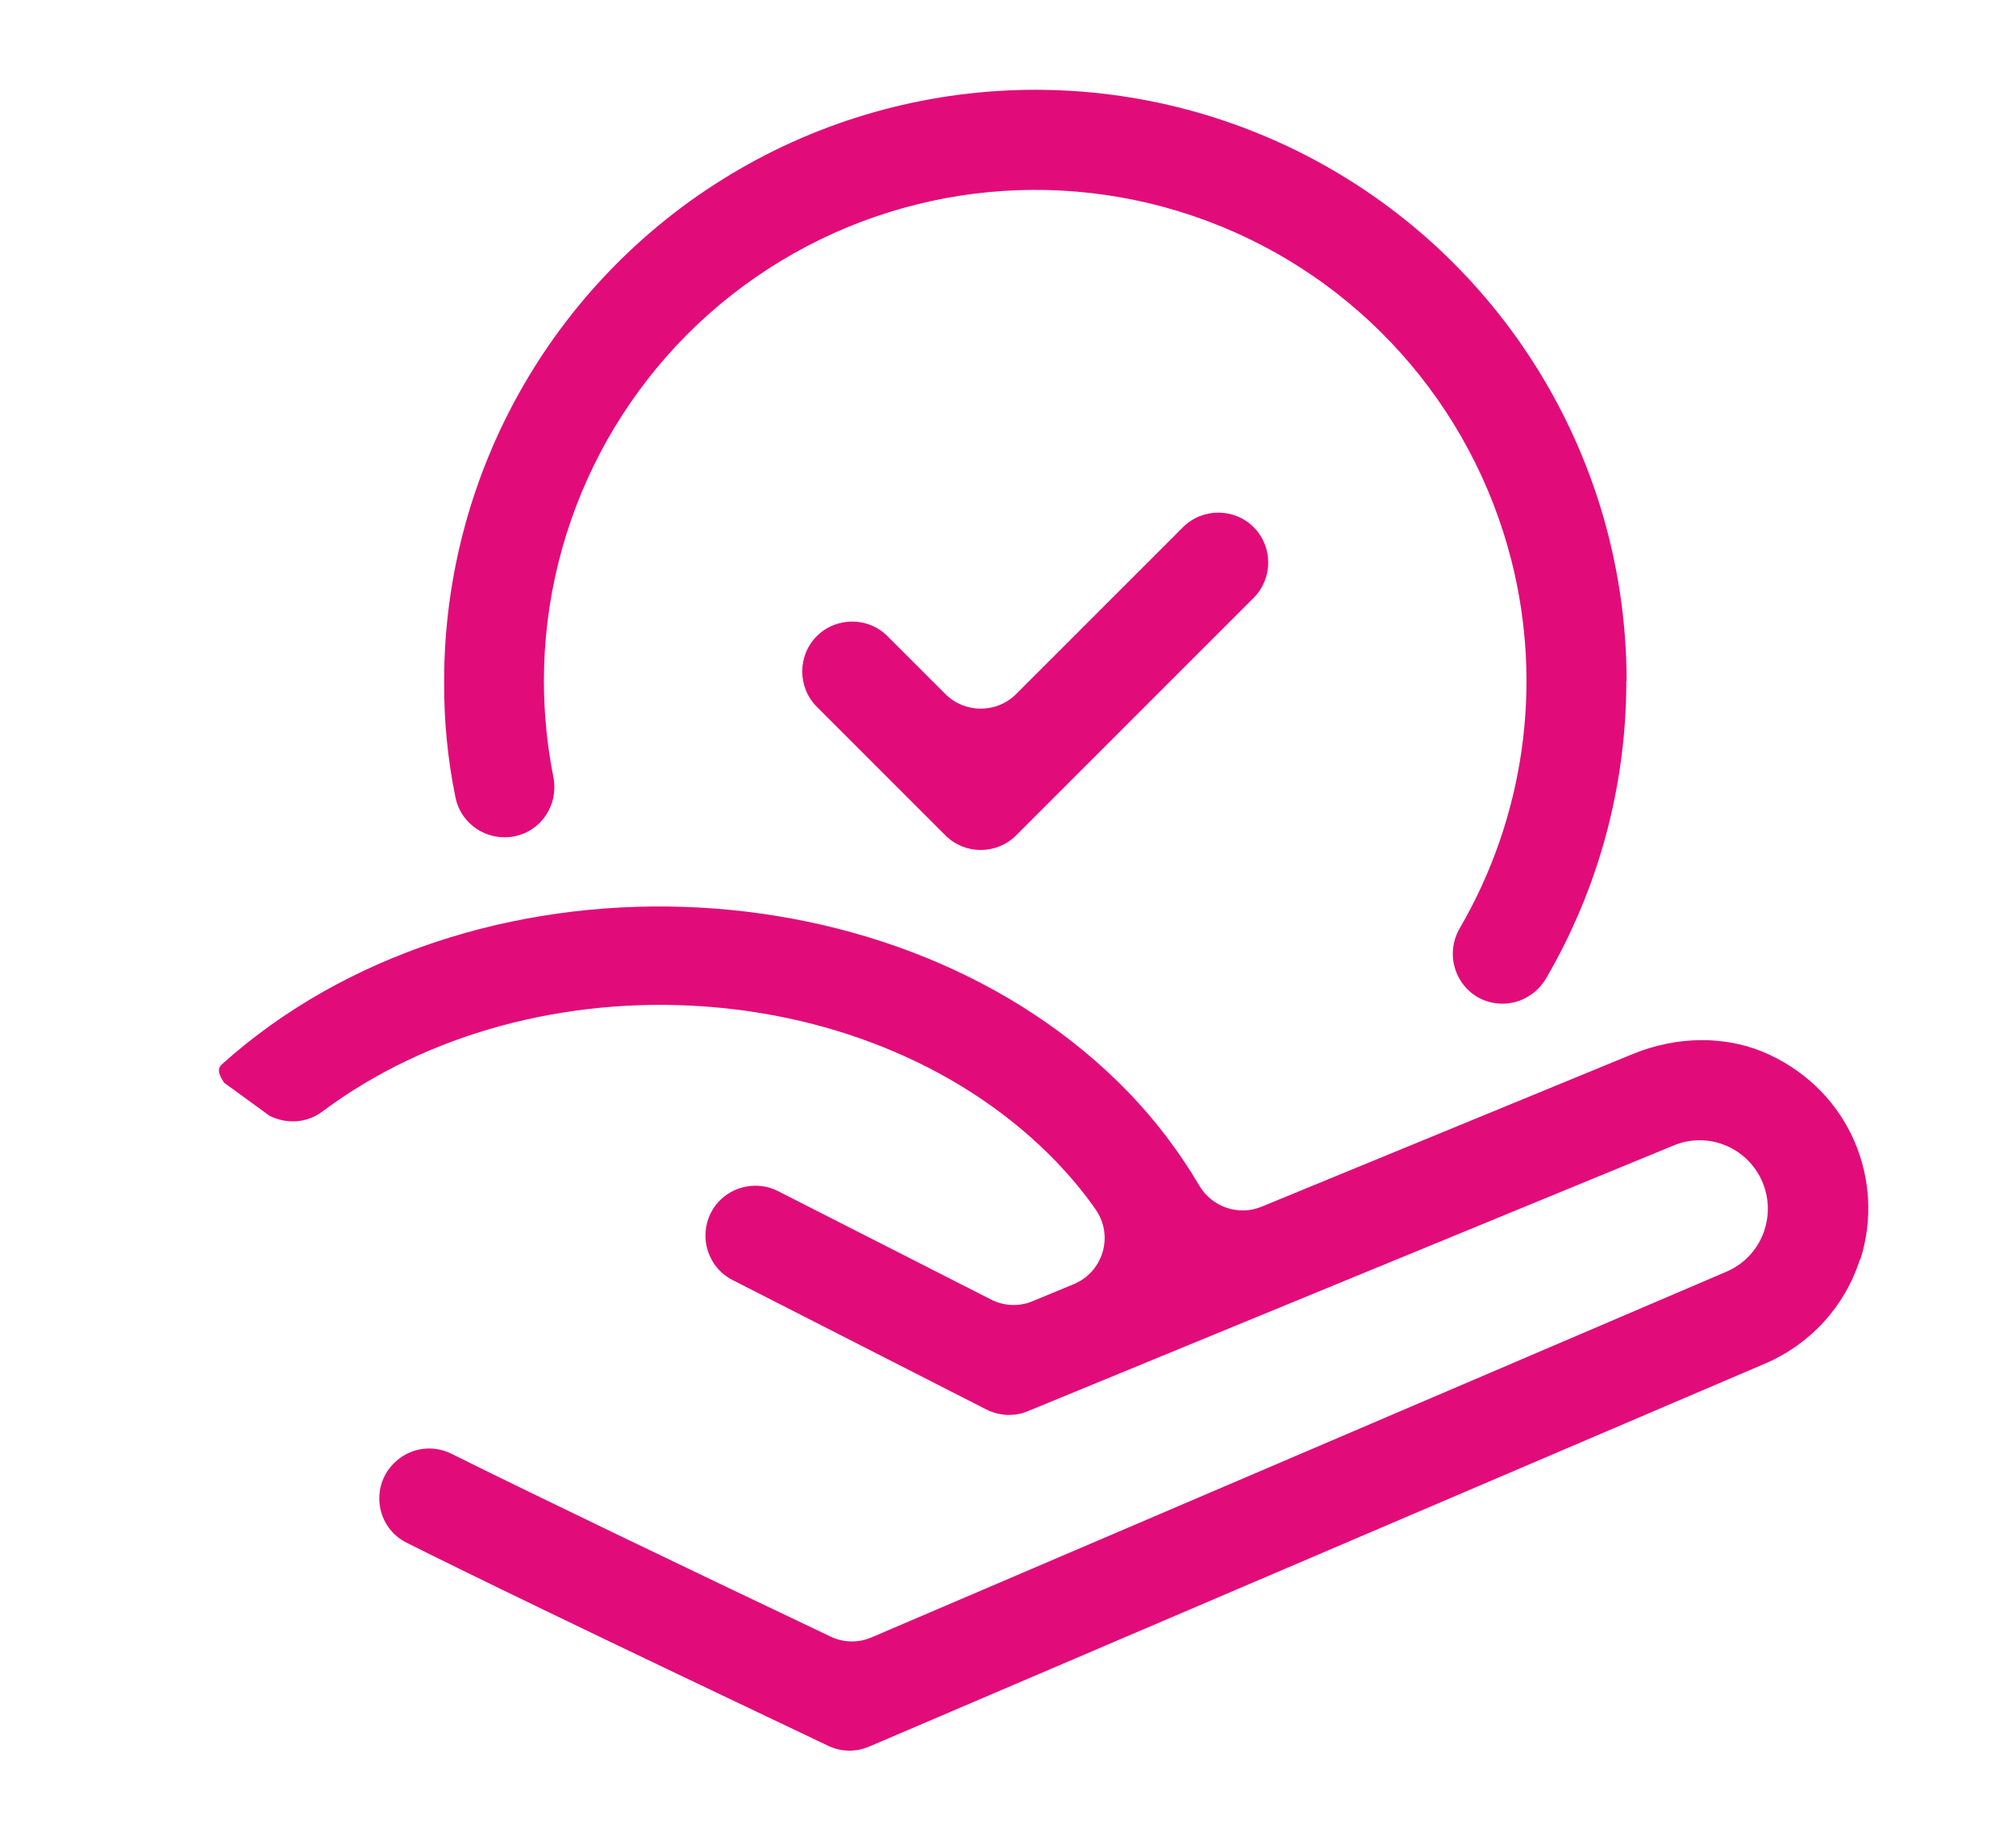
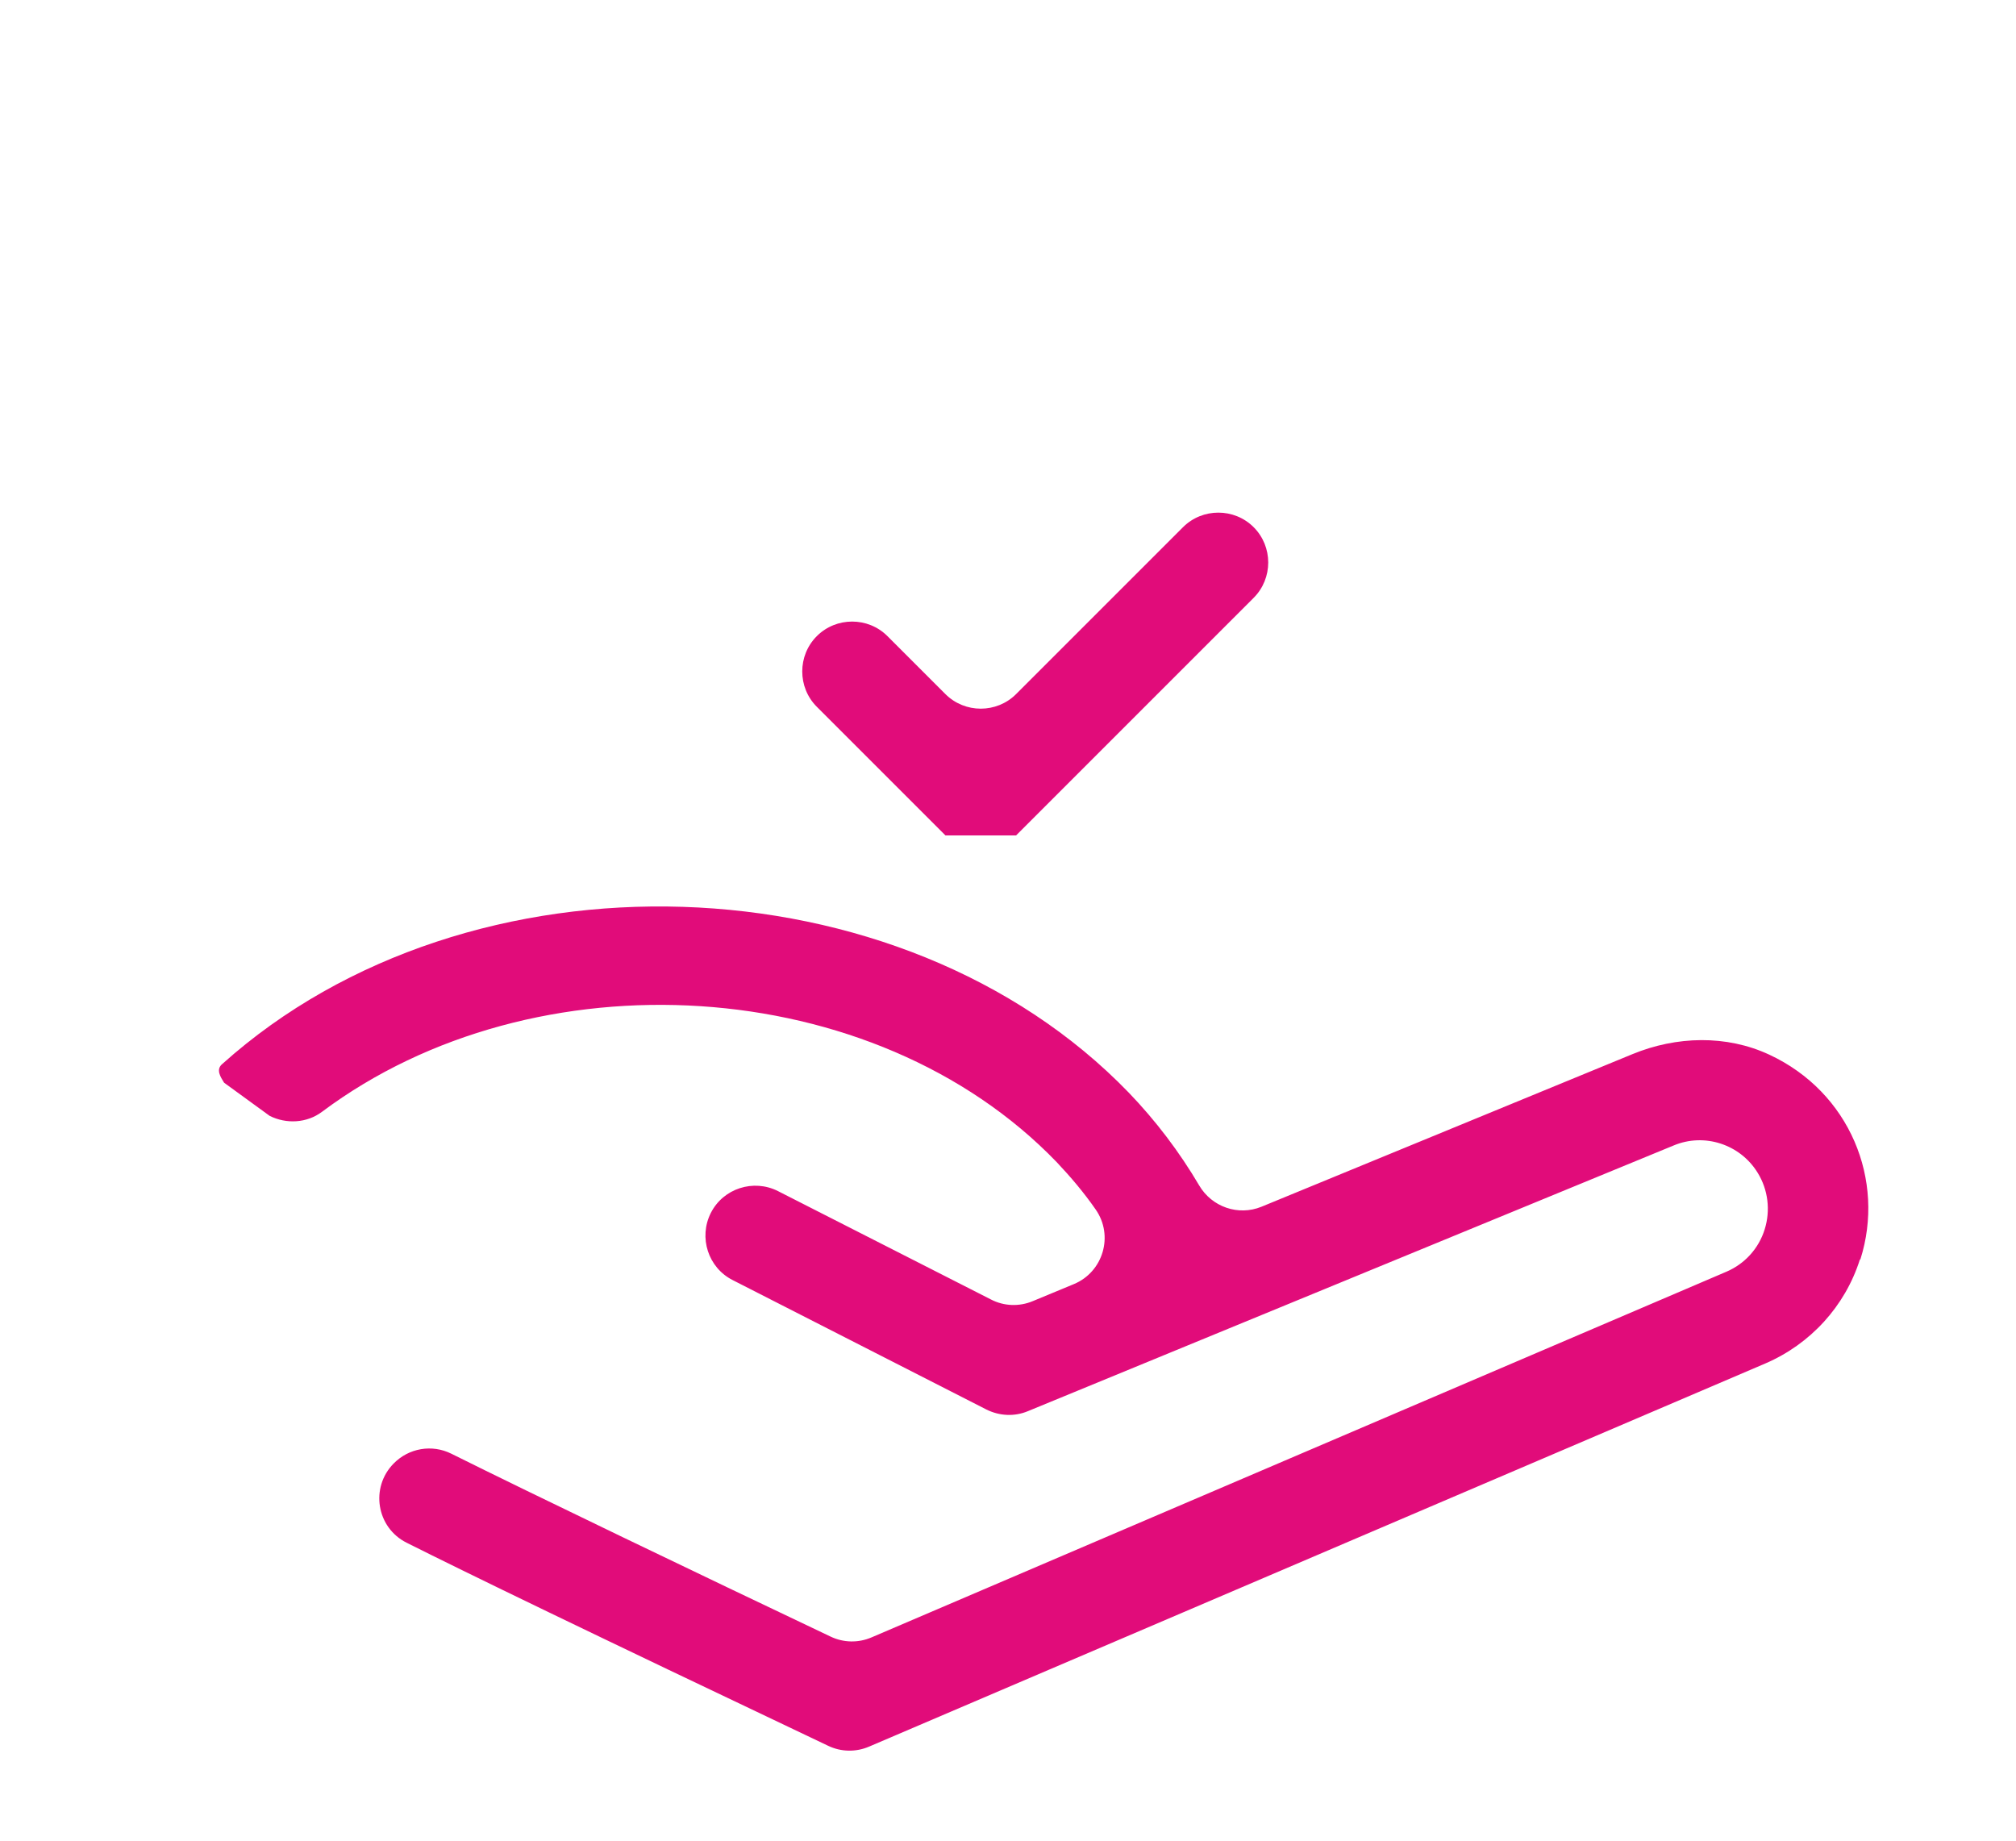
<svg xmlns="http://www.w3.org/2000/svg" id="Layer_1" data-name="Layer 1" width="74.76" height="68.26" viewBox="0 0 74.76 68.26">
  <path d="m68.97,46.71c-.55,1.73-1.83,3.13-3.5,3.85l-33.24,14.21c-.49.21-1.04.2-1.52-.03h0c-9.01-4.28-13.42-6.42-15.63-7.53-1.12-.56-1.36-2.05-.48-2.94h0c.56-.57,1.42-.72,2.14-.36,2.97,1.48,9.26,4.5,14.06,6.78.48.23,1.03.24,1.52.03l31.7-13.56c.68-.29,1.2-.86,1.42-1.57.22-.7.13-1.47-.26-2.1-.65-1.06-1.98-1.49-3.12-1.01l-23.94,9.85c-.5.21-1.06.18-1.54-.06l-9.41-4.8c-.91-.46-1.27-1.58-.81-2.49h0c.46-.91,1.58-1.27,2.49-.81l7.9,4.02c.48.25,1.05.27,1.55.06l1.52-.63c1.09-.45,1.49-1.8.81-2.77-.43-.62-.92-1.2-1.44-1.75-6.78-7.04-19.36-7.77-27.25-1.87-.56.42-1.32.46-1.94.15l-1.69-1.23c-.13-.21-.32-.49-.06-.7,9.15-8.2,25.16-7.68,33.61,1.07,1,1.04,1.88,2.2,2.61,3.44.47.8,1.45,1.14,2.31.79l13.76-5.66c1.63-.67,3.48-.72,5.07.02,2.99,1.39,4.31,4.66,3.38,7.59h0Z" style="fill: #e10c7a;" />
-   <path d="m35.06,30.98l-4.77-4.77c-.72-.72-.72-1.9,0-2.62h0c.72-.72,1.9-.72,2.62,0l2.15,2.15c.72.72,1.9.72,2.62,0l6.19-6.19c.72-.72,1.9-.72,2.62,0h0c.72.72.72,1.9,0,2.62l-8.81,8.81c-.72.72-1.9.72-2.62,0Z" style="fill: #e10c7a;" />
-   <path d="m60.31,25.26c0,3.89-1.03,7.69-2.98,11.03-.34.57-.95.93-1.61.93h0c-1.45,0-2.31-1.57-1.58-2.81,2.37-4.08,3.09-8.96,1.91-13.62-1.47-5.79-5.68-10.5-11.27-12.59-5.6-2.1-11.86-1.31-16.77,2.09-4.91,3.4-7.84,9-7.84,14.97,0,1.19.12,2.38.35,3.55s-.63,2.24-1.81,2.24h0c-.88,0-1.65-.62-1.82-1.48-.29-1.42-.43-2.86-.42-4.31,0-7.83,4.18-15.07,10.96-18.99,6.78-3.92,15.14-3.92,21.93,0,6.78,3.92,10.96,11.15,10.96,18.99h0Z" style="fill: #e10c7a;" />
+   <path d="m35.06,30.98l-4.77-4.77c-.72-.72-.72-1.9,0-2.62h0c.72-.72,1.9-.72,2.62,0l2.15,2.15c.72.72,1.9.72,2.62,0l6.19-6.19c.72-.72,1.9-.72,2.62,0h0c.72.72.72,1.9,0,2.62l-8.81,8.81Z" style="fill: #e10c7a;" />
</svg>